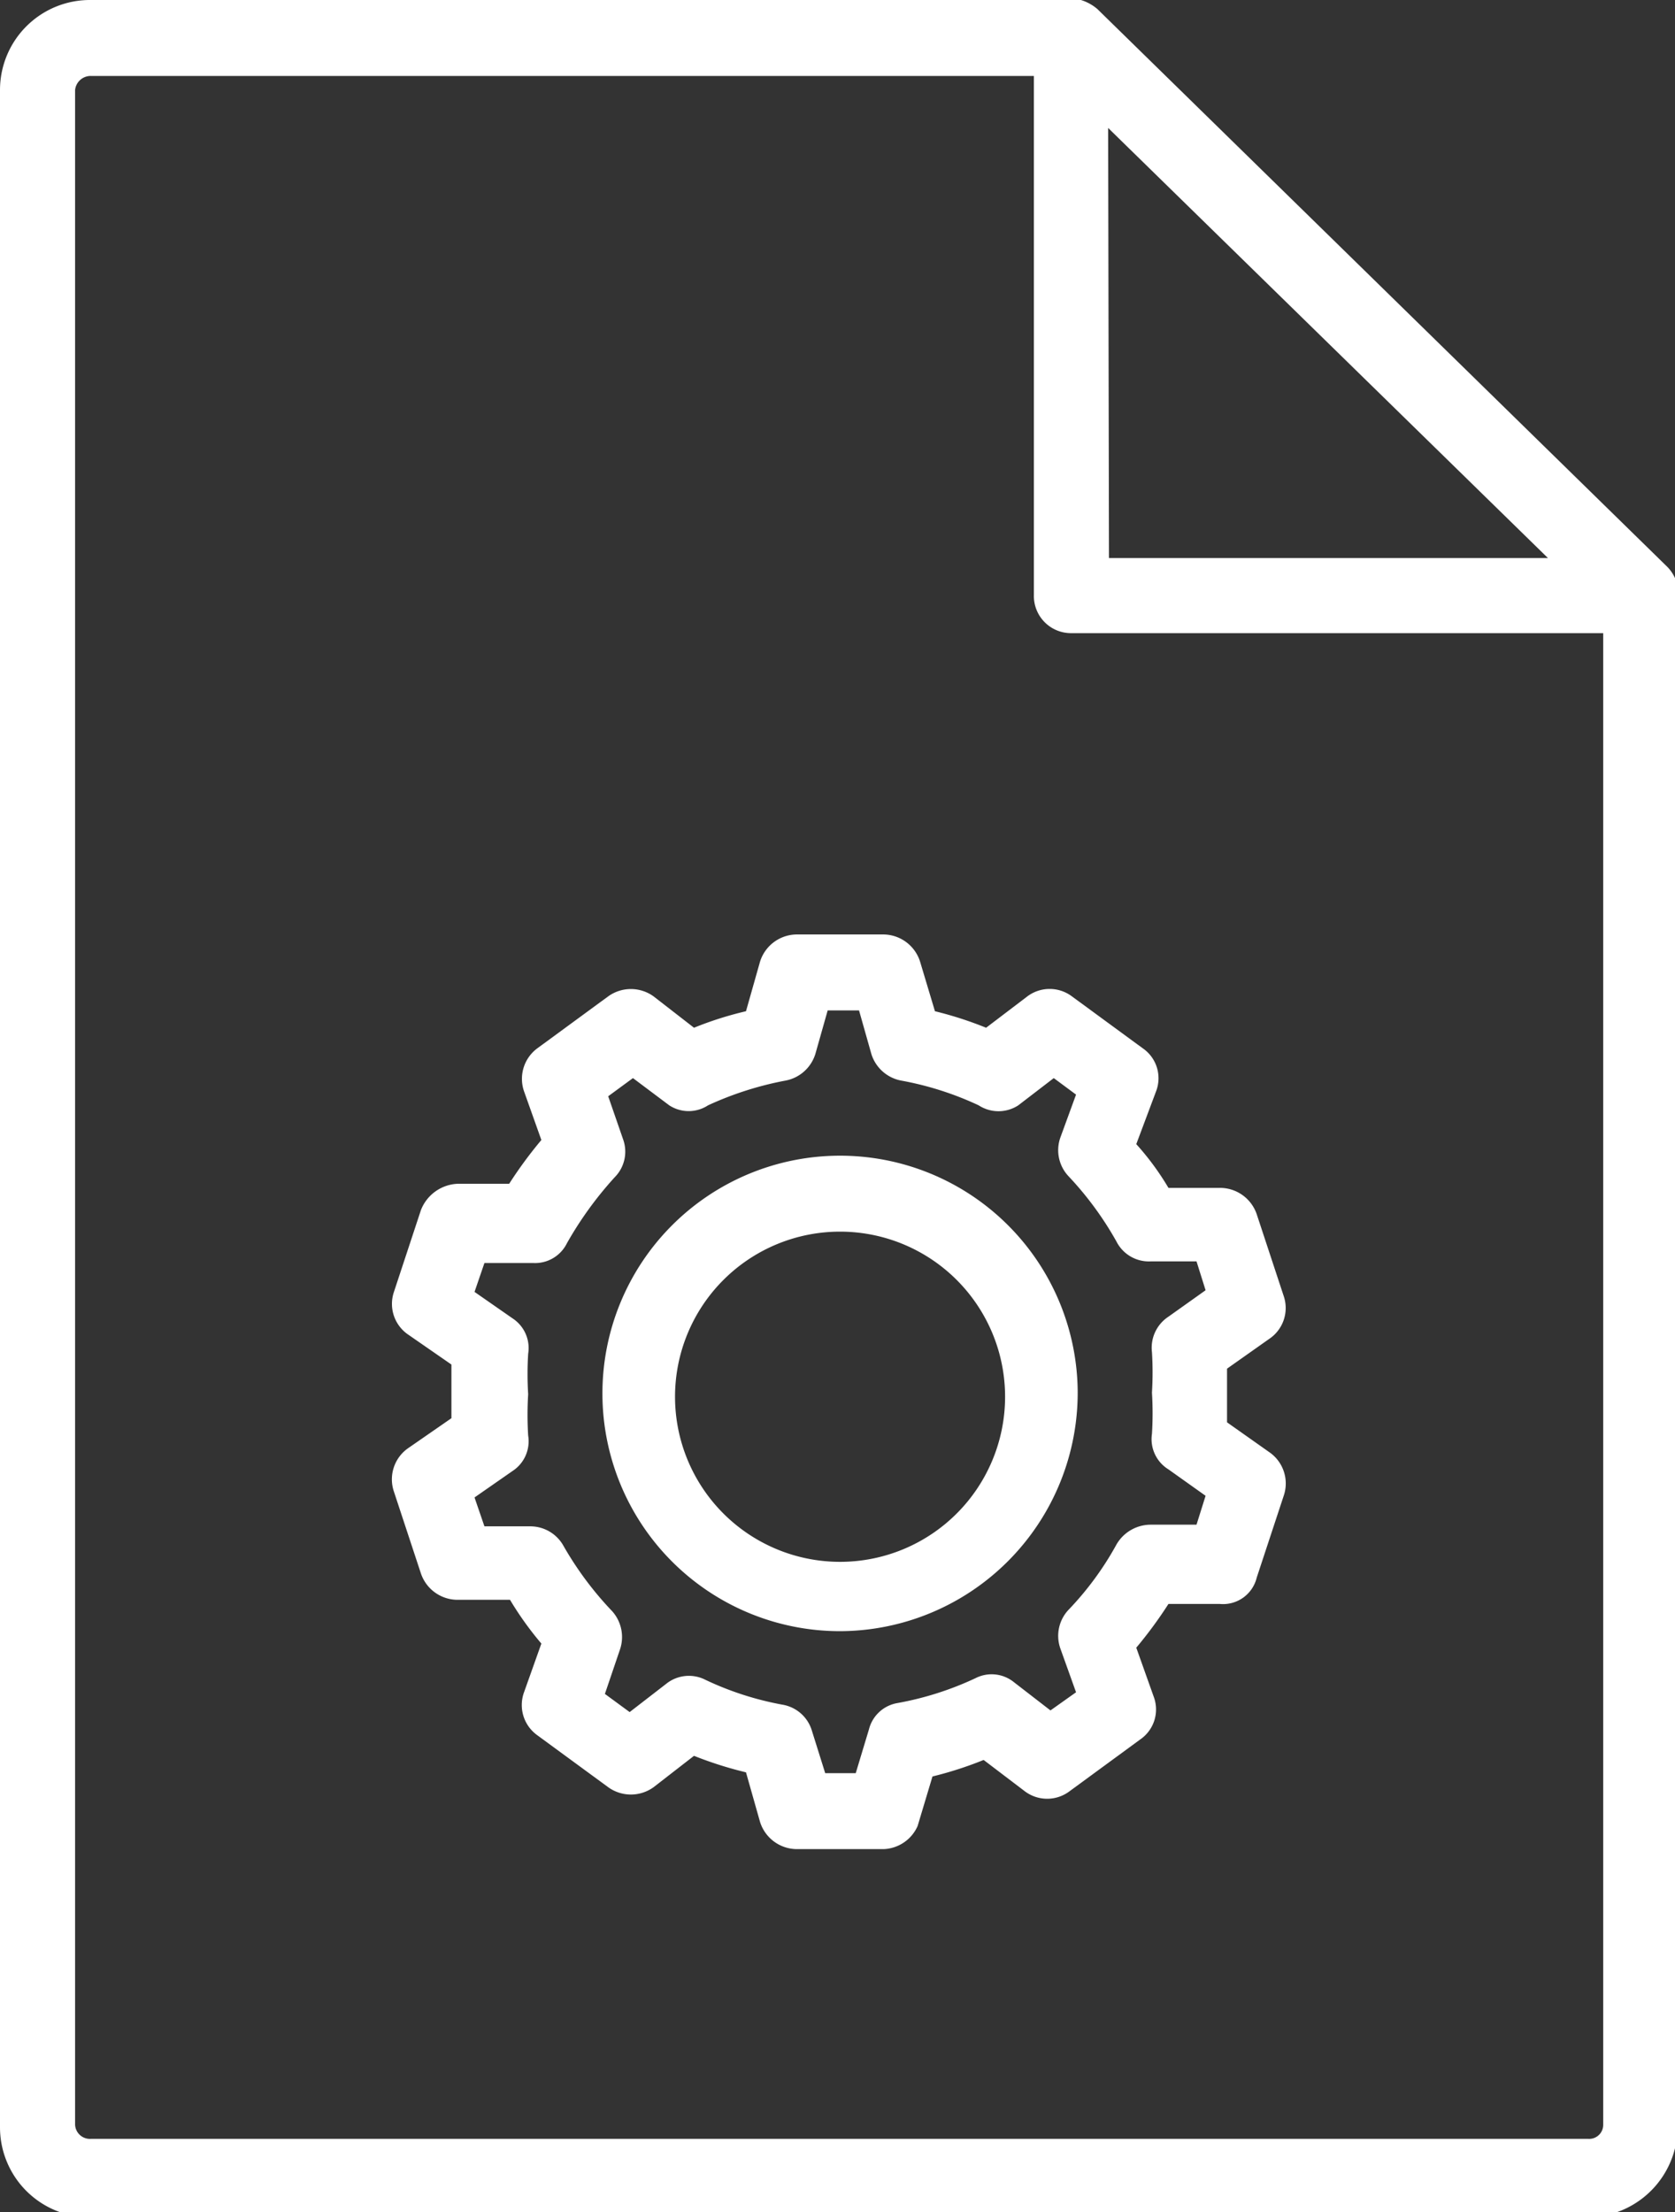
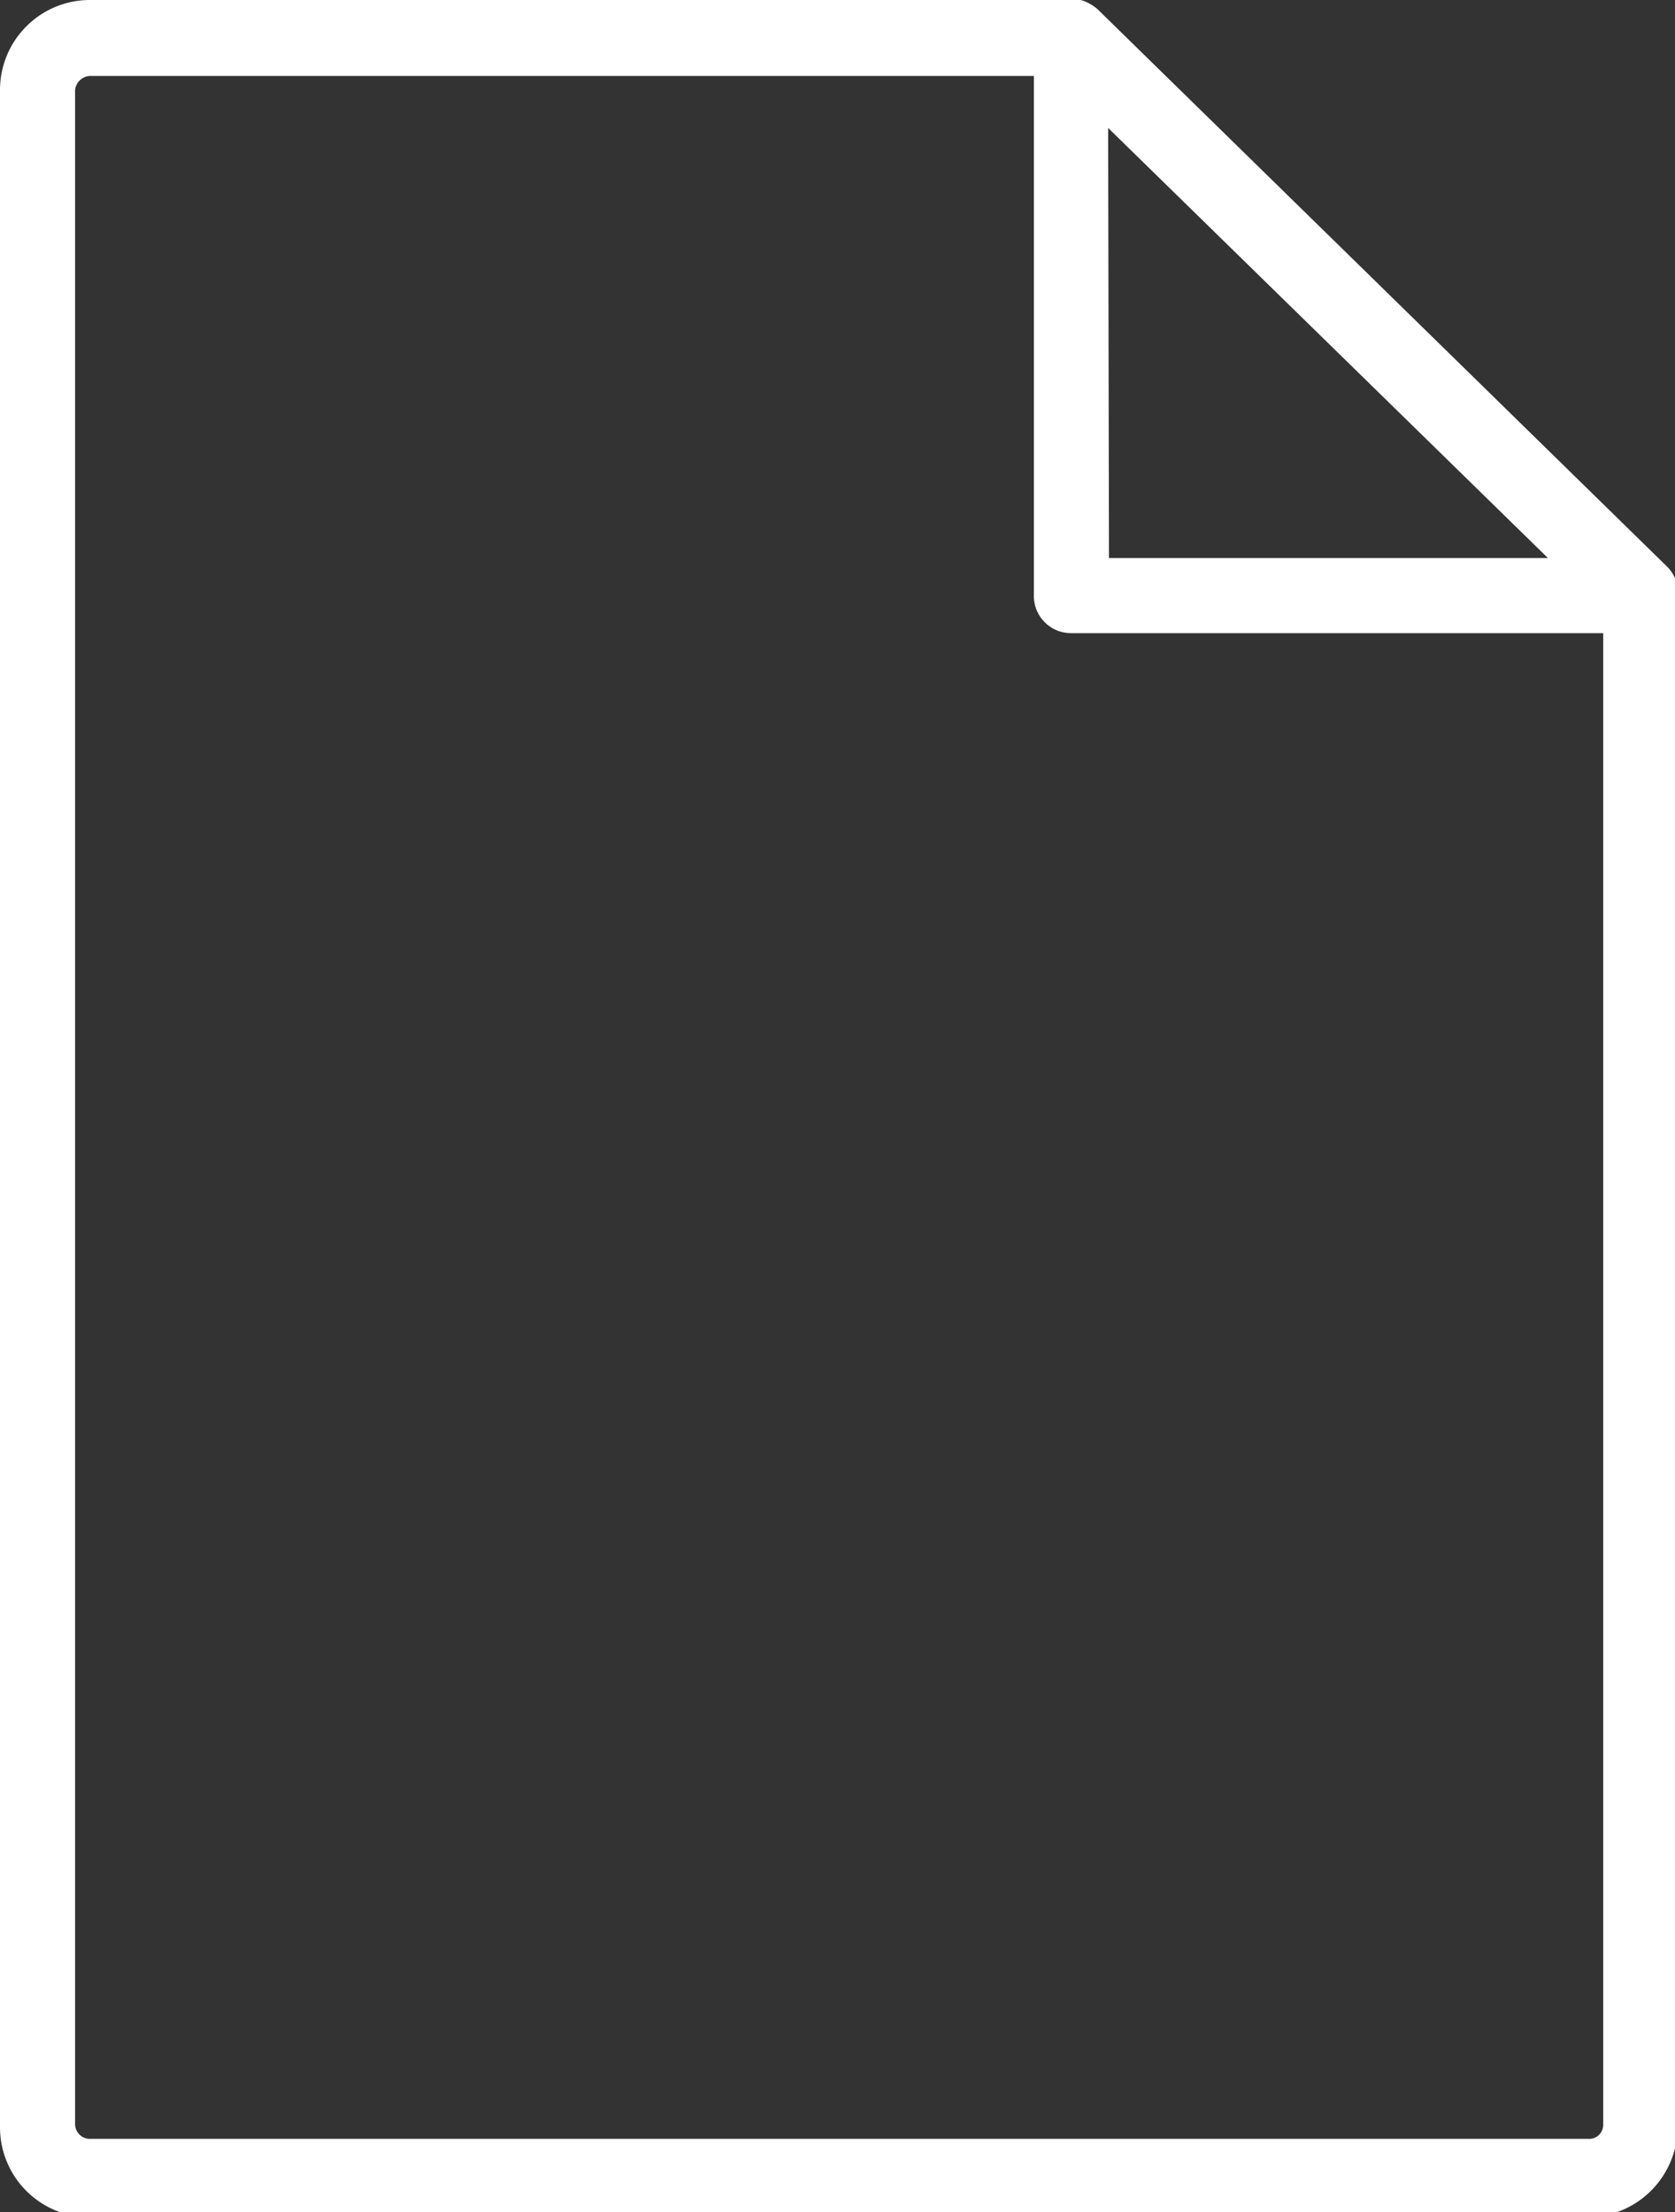
<svg xmlns="http://www.w3.org/2000/svg" width="20.3" height="26.8" data-name="Layer 1">
  <rect width="100%" height="100%" fill="#333333" stroke="none" />
  <g id="Layer_1">
    <g id="svg_3">
-       <path id="svg_15" fill="#fff" d="m10.711,22.4l-1.06,0a0.47,0.47 0 0 1 -0.44,-0.33l-0.17,-0.6a4.61,4.61 0 0 1 -0.63,-0.2l-0.49,0.38a0.47,0.47 0 0 1 -0.55,0l-0.86,-0.63a0.45,0.45 0 0 1 -0.16,-0.52l0.21,-0.59a3.94,3.94 0 0 1 -0.38,-0.53l-0.63,0a0.47,0.47 0 0 1 -0.45,-0.32l-0.33,-1a0.46,0.46 0 0 1 0.18,-0.52l0.52,-0.36c0,-0.11 0,-0.22 0,-0.33s0,-0.21 0,-0.32l-0.52,-0.36a0.45,0.45 0 0 1 -0.18,-0.51l0.33,-1a0.5,0.5 0 0 1 0.45,-0.32l0.62,0a5.17,5.17 0 0 1 0.39,-0.53l-0.21,-0.59a0.46,0.46 0 0 1 0.16,-0.52l0.86,-0.63a0.47,0.47 0 0 1 0.55,0l0.49,0.38a4.21,4.21 0 0 1 0.63,-0.2l0.17,-0.6a0.47,0.47 0 0 1 0.44,-0.33l1.06,0a0.47,0.47 0 0 1 0.44,0.33l0.18,0.6a4.48,4.48 0 0 1 0.62,0.2l0.5,-0.38a0.45,0.45 0 0 1 0.54,0l0.86,0.63a0.44,0.44 0 0 1 0.16,0.52l-0.24,0.64a3.28,3.28 0 0 1 0.39,0.53l0.62,0a0.47,0.47 0 0 1 0.45,0.32l0.33,1a0.45,0.45 0 0 1 -0.18,0.51l-0.51,0.36c0,0.11 0,0.21 0,0.32s0,0.22 0,0.33l0.51,0.36a0.46,0.46 0 0 1 0.18,0.52l-0.33,1a0.42,0.42 0 0 1 -0.45,0.32l-0.62,0a5.17,5.17 0 0 1 -0.39,0.53l0.21,0.59a0.44,0.44 0 0 1 -0.16,0.52l-0.86,0.63a0.45,0.45 0 0 1 -0.54,0l-0.5,-0.38a4.48,4.48 0 0 1 -0.62,0.2l-0.18,0.6a0.47,0.47 0 0 1 -0.41,0.28zm-0.71,-0.92l0.37,0l0.16,-0.53a0.43,0.43 0 0 1 0.35,-0.32a3.82,3.82 0 0 0 0.94,-0.3a0.43,0.43 0 0 1 0.47,0.05l0.44,0.34l0.31,-0.22l-0.19,-0.53a0.46,0.46 0 0 1 0.1,-0.47a3.74,3.74 0 0 0 0.58,-0.79a0.48,0.48 0 0 1 0.41,-0.24l0.56,0l0.11,-0.35l-0.45,-0.32a0.43,0.43 0 0 1 -0.2,-0.43a4.07,4.07 0 0 0 0,-0.5a4,4 0 0 0 0,-0.49a0.45,0.45 0 0 1 0.2,-0.43l0.45,-0.32l-0.11,-0.35l-0.55,0a0.44,0.44 0 0 1 -0.42,-0.24a4,4 0 0 0 -0.58,-0.79a0.46,0.46 0 0 1 -0.1,-0.47l0.19,-0.52l-0.27,-0.2l-0.43,0.33a0.44,0.44 0 0 1 -0.48,0a3.82,3.82 0 0 0 -0.94,-0.3a0.47,0.47 0 0 1 -0.36,-0.32l-0.15,-0.53l-0.38,0l-0.15,0.53a0.47,0.47 0 0 1 -0.36,0.32a4,4 0 0 0 -0.94,0.3a0.43,0.43 0 0 1 -0.47,0l-0.44,-0.33l-0.3,0.22l0.18,0.52a0.44,0.44 0 0 1 -0.1,0.46a4.39,4.39 0 0 0 -0.58,0.8a0.43,0.43 0 0 1 -0.41,0.24l-0.59,0l-0.12,0.35l0.46,0.32a0.43,0.43 0 0 1 0.19,0.43a4,4 0 0 0 0,0.49a4.07,4.07 0 0 0 0,0.5a0.43,0.43 0 0 1 -0.19,0.43l-0.46,0.32l0.12,0.35l0.55,0a0.46,0.46 0 0 1 0.41,0.24a4.06,4.06 0 0 0 0.59,0.79a0.47,0.47 0 0 1 0.09,0.47l-0.18,0.53l0.3,0.22l0.44,-0.34a0.44,0.44 0 0 1 0.48,-0.05a3.75,3.75 0 0 0 0.93,0.3a0.45,0.45 0 0 1 0.36,0.32l0.16,0.51zm0.18,-1.72a2.88,2.88 0 1 1 2.88,-2.9a2.89,2.89 0 0 1 -2.88,2.9zm0,-4.84a2,2 0 1 0 2,2a2,2 0 0 0 -2,-2z" class="cls-2" />
      <path id="svg_16" fill="#fff" d="m19.25,26.86l-18.15,0a1.09,1.09 0 0 1 -1.1,-1.09l0,-24.68a1.09,1.09 0 0 1 1.1,-1.09l12,0a0.56,0.56 0 0 1 0.2,0.11l0,0l6.91,6.76l0,0a0.48,0.48 0 0 1 0.12,0.22l0,0s0,0 0,0.08l0,18.52a1.1,1.1 0 0 1 -1.08,1.17zm-18.15,-25.94a0.19,0.19 0 0 0 -0.19,0.17l0,24.65a0.18,0.18 0 0 0 0.19,0.17l18.15,0a0.17,0.17 0 0 0 0.18,-0.17l0,-18.07l-6.45,0a0.45,0.45 0 0 1 -0.45,-0.46l0,-6.29l-11.43,0zm12.34,5.84l5.32,0l-5.33,-5.21l0.01,5.21z" class="cls-2" />
    </g>
  </g>
</svg>